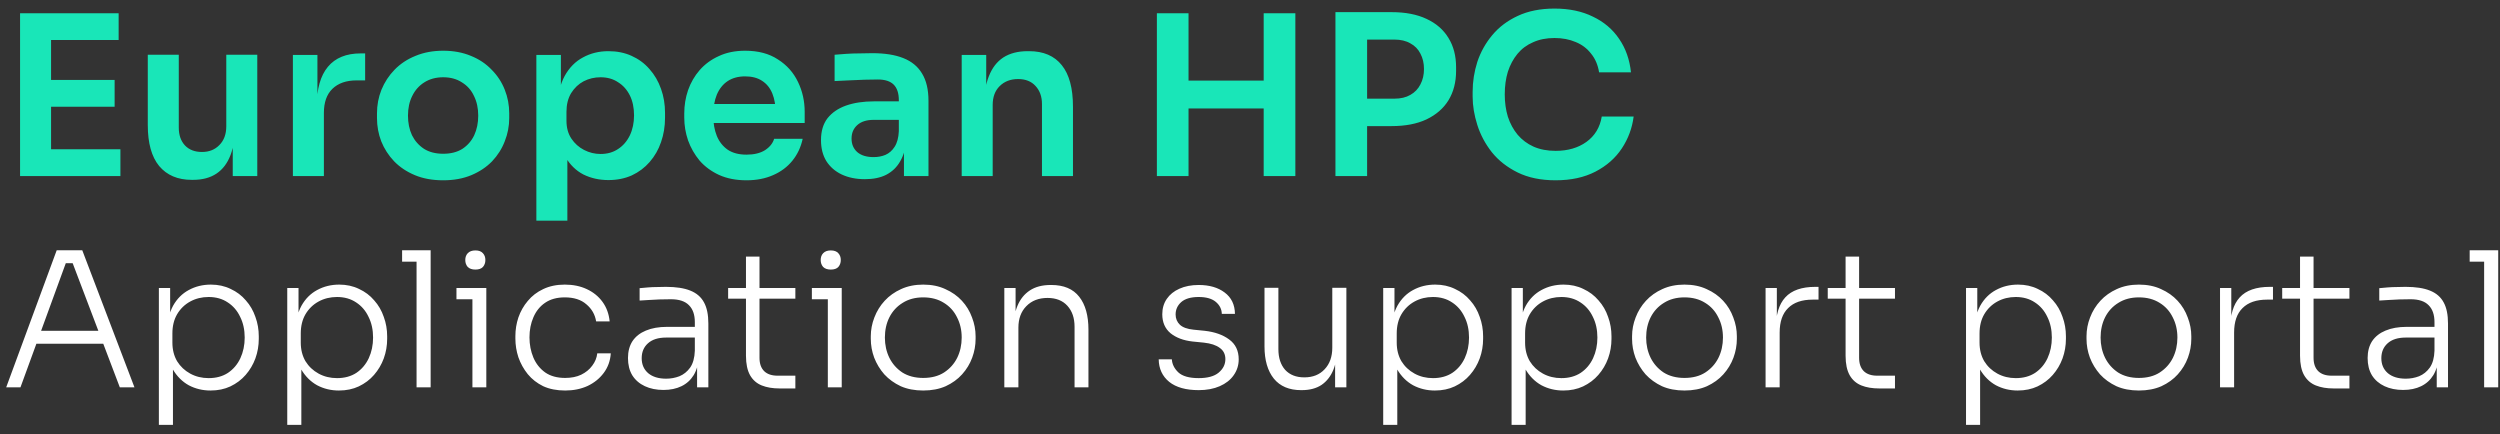
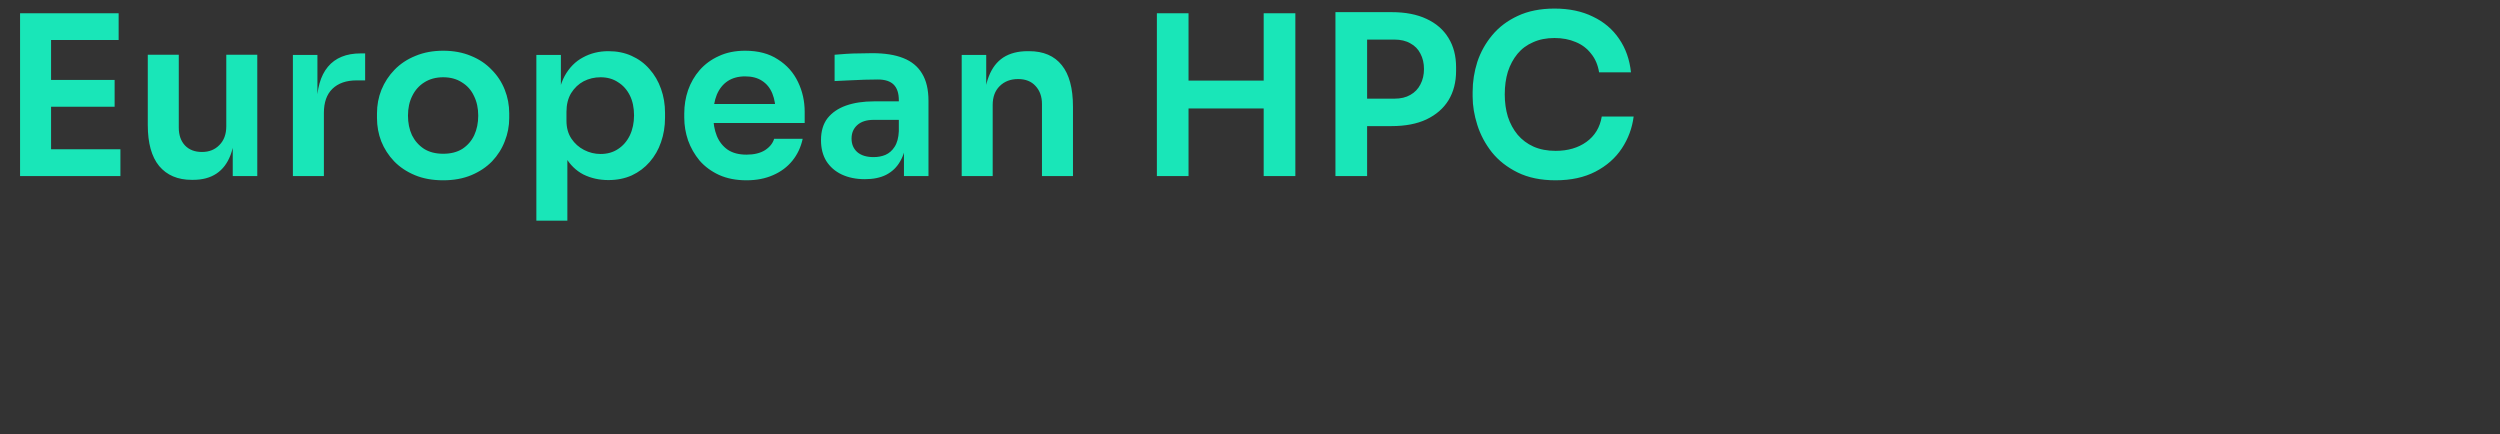
<svg xmlns="http://www.w3.org/2000/svg" width="213" height="37" viewBox="0 0 213 37" fill="none">
  <rect x="0" y="0" width="213" height="37" fill="#333333" stroke="none" />
  <path d="M1.71 15V1.13H4.351V15H1.71ZM3.971 15V12.72H10.26V15H3.971ZM3.971 9.091V6.811H9.766V9.091H3.971ZM3.971 3.41V1.13H10.108V3.41H3.971ZM16.334 15.323C15.144 15.323 14.219 14.93 13.56 14.145C12.914 13.36 12.591 12.194 12.591 10.649V4.664H15.232V10.877C15.232 11.51 15.41 12.017 15.764 12.397C16.119 12.764 16.6 12.948 17.208 12.948C17.816 12.948 18.31 12.752 18.69 12.359C19.083 11.966 19.279 11.434 19.279 10.763V4.664H21.92V15H19.83V10.611H20.039C20.039 11.65 19.906 12.517 19.64 13.214C19.374 13.911 18.975 14.436 18.443 14.791C17.911 15.146 17.246 15.323 16.448 15.323H16.334ZM24.954 15V4.683H27.044V9.053H26.987C26.987 7.571 27.304 6.45 27.937 5.69C28.57 4.93 29.502 4.55 30.73 4.55H31.11V6.849H30.388C29.502 6.849 28.811 7.09 28.317 7.571C27.836 8.04 27.595 8.724 27.595 9.623V15H24.954ZM37.762 15.361C36.85 15.361 36.045 15.215 35.349 14.924C34.652 14.633 34.063 14.24 33.582 13.746C33.1 13.239 32.733 12.669 32.48 12.036C32.239 11.403 32.119 10.744 32.119 10.06V9.661C32.119 8.952 32.245 8.28 32.499 7.647C32.765 7.001 33.138 6.431 33.62 5.937C34.114 5.43 34.709 5.038 35.406 4.759C36.102 4.468 36.888 4.322 37.762 4.322C38.636 4.322 39.421 4.468 40.118 4.759C40.814 5.038 41.403 5.43 41.885 5.937C42.379 6.431 42.752 7.001 43.006 7.647C43.259 8.28 43.386 8.952 43.386 9.661V10.06C43.386 10.744 43.259 11.403 43.006 12.036C42.765 12.669 42.404 13.239 41.923 13.746C41.441 14.24 40.852 14.633 40.156 14.924C39.459 15.215 38.661 15.361 37.762 15.361ZM37.762 13.1C38.408 13.1 38.952 12.961 39.396 12.682C39.839 12.391 40.175 12.004 40.403 11.523C40.631 11.029 40.745 10.472 40.745 9.851C40.745 9.218 40.624 8.66 40.384 8.179C40.156 7.685 39.814 7.299 39.358 7.02C38.914 6.729 38.382 6.583 37.762 6.583C37.141 6.583 36.603 6.729 36.147 7.02C35.703 7.299 35.361 7.685 35.121 8.179C34.88 8.66 34.76 9.218 34.76 9.851C34.76 10.472 34.874 11.029 35.102 11.523C35.342 12.004 35.684 12.391 36.128 12.682C36.571 12.961 37.116 13.1 37.762 13.1ZM45.698 18.8V4.683H47.788V9.129L47.465 9.11C47.516 8.059 47.731 7.178 48.111 6.469C48.504 5.76 49.023 5.234 49.669 4.892C50.315 4.537 51.037 4.36 51.835 4.36C52.57 4.36 53.229 4.493 53.811 4.759C54.407 5.025 54.913 5.399 55.331 5.88C55.762 6.361 56.091 6.925 56.319 7.571C56.547 8.204 56.661 8.888 56.661 9.623V10.022C56.661 10.769 56.547 11.466 56.319 12.112C56.104 12.745 55.781 13.309 55.35 13.803C54.932 14.284 54.426 14.664 53.83 14.943C53.235 15.209 52.57 15.342 51.835 15.342C51.063 15.342 50.353 15.184 49.707 14.867C49.074 14.538 48.561 14.037 48.168 13.366C47.776 12.682 47.554 11.802 47.503 10.725L48.339 11.998V18.8H45.698ZM51.17 13.119C51.74 13.119 52.234 12.98 52.652 12.701C53.083 12.422 53.419 12.036 53.659 11.542C53.9 11.035 54.02 10.465 54.02 9.832C54.02 9.173 53.9 8.603 53.659 8.122C53.419 7.641 53.083 7.267 52.652 7.001C52.234 6.722 51.74 6.583 51.17 6.583C50.651 6.583 50.17 6.697 49.726 6.925C49.296 7.153 48.941 7.489 48.662 7.932C48.396 8.375 48.263 8.907 48.263 9.528V10.288C48.263 10.883 48.403 11.39 48.681 11.808C48.96 12.226 49.321 12.549 49.764 12.777C50.208 13.005 50.676 13.119 51.17 13.119ZM63.6 15.361C62.714 15.361 61.935 15.209 61.263 14.905C60.605 14.601 60.054 14.196 59.61 13.689C59.18 13.17 58.85 12.593 58.622 11.96C58.407 11.327 58.299 10.681 58.299 10.022V9.661C58.299 8.977 58.407 8.318 58.622 7.685C58.85 7.039 59.18 6.469 59.61 5.975C60.054 5.468 60.598 5.069 61.244 4.778C61.89 4.474 62.638 4.322 63.486 4.322C64.601 4.322 65.532 4.569 66.279 5.063C67.039 5.544 67.609 6.184 67.989 6.982C68.369 7.767 68.559 8.616 68.559 9.528V10.478H59.42V8.863H66.906L66.089 9.661C66.089 9.002 65.994 8.439 65.804 7.97C65.614 7.501 65.323 7.14 64.93 6.887C64.55 6.634 64.069 6.507 63.486 6.507C62.904 6.507 62.41 6.64 62.004 6.906C61.599 7.172 61.289 7.558 61.073 8.065C60.871 8.559 60.769 9.154 60.769 9.851C60.769 10.497 60.871 11.073 61.073 11.58C61.276 12.074 61.586 12.467 62.004 12.758C62.422 13.037 62.954 13.176 63.6 13.176C64.246 13.176 64.772 13.049 65.177 12.796C65.583 12.53 65.842 12.207 65.956 11.827H68.388C68.236 12.536 67.945 13.157 67.514 13.689C67.084 14.221 66.533 14.633 65.861 14.924C65.203 15.215 64.449 15.361 63.6 15.361ZM77.017 15V11.941H76.58V8.54C76.58 7.945 76.434 7.501 76.143 7.21C75.851 6.919 75.402 6.773 74.794 6.773C74.477 6.773 74.097 6.779 73.654 6.792C73.21 6.805 72.761 6.824 72.305 6.849C71.861 6.862 71.462 6.881 71.108 6.906V4.664C71.399 4.639 71.728 4.613 72.096 4.588C72.463 4.563 72.837 4.55 73.217 4.55C73.609 4.537 73.977 4.531 74.319 4.531C75.383 4.531 76.263 4.67 76.96 4.949C77.669 5.228 78.201 5.665 78.556 6.26C78.923 6.855 79.107 7.634 79.107 8.597V15H77.017ZM73.692 15.266C72.944 15.266 72.286 15.133 71.716 14.867C71.158 14.601 70.721 14.221 70.405 13.727C70.101 13.233 69.949 12.638 69.949 11.941C69.949 11.181 70.132 10.56 70.5 10.079C70.88 9.598 71.405 9.237 72.077 8.996C72.761 8.755 73.559 8.635 74.471 8.635H76.865V10.212H74.433C73.825 10.212 73.356 10.364 73.027 10.668C72.71 10.959 72.552 11.339 72.552 11.808C72.552 12.277 72.71 12.657 73.027 12.948C73.356 13.239 73.825 13.385 74.433 13.385C74.8 13.385 75.136 13.322 75.44 13.195C75.756 13.056 76.016 12.828 76.219 12.511C76.434 12.182 76.554 11.738 76.58 11.181L77.226 11.922C77.162 12.644 76.985 13.252 76.694 13.746C76.415 14.24 76.022 14.62 75.516 14.886C75.022 15.139 74.414 15.266 73.692 15.266ZM81.936 15V4.683H84.026V9.11H83.836C83.836 8.059 83.975 7.185 84.254 6.488C84.532 5.779 84.944 5.247 85.489 4.892C86.046 4.537 86.736 4.36 87.56 4.36H87.674C88.902 4.36 89.833 4.759 90.467 5.557C91.1 6.342 91.417 7.52 91.417 9.091V15H88.776V8.863C88.776 8.23 88.592 7.717 88.225 7.324C87.87 6.931 87.376 6.735 86.743 6.735C86.097 6.735 85.571 6.938 85.166 7.343C84.773 7.736 84.577 8.268 84.577 8.939V15H81.936ZM107.666 15V1.13H110.364V15H107.666ZM98.566 15V1.13H101.263V15H98.566ZM100.769 9.243V6.868H108.16V9.243H100.769ZM116.098 10.744V8.407H118.796C119.341 8.407 119.797 8.299 120.164 8.084C120.544 7.869 120.829 7.571 121.019 7.191C121.222 6.811 121.323 6.374 121.323 5.88C121.323 5.386 121.222 4.949 121.019 4.569C120.829 4.189 120.544 3.898 120.164 3.695C119.797 3.48 119.341 3.372 118.796 3.372H116.098V1.035H118.568C119.734 1.035 120.722 1.225 121.532 1.605C122.356 1.985 122.983 2.53 123.413 3.239C123.844 3.936 124.059 4.765 124.059 5.728V6.032C124.059 6.995 123.844 7.831 123.413 8.54C122.983 9.237 122.356 9.781 121.532 10.174C120.722 10.554 119.734 10.744 118.568 10.744H116.098ZM113.78 15V1.035H116.478V15H113.78ZM132.537 15.361C131.283 15.361 130.207 15.139 129.307 14.696C128.408 14.253 127.673 13.676 127.103 12.967C126.546 12.258 126.134 11.485 125.868 10.649C125.602 9.813 125.469 9.009 125.469 8.236V7.818C125.469 6.957 125.602 6.108 125.868 5.272C126.147 4.436 126.571 3.676 127.141 2.992C127.711 2.308 128.433 1.763 129.307 1.358C130.194 0.94 131.239 0.731 132.442 0.731C133.696 0.731 134.786 0.959 135.71 1.415C136.648 1.858 137.395 2.492 137.952 3.315C138.51 4.126 138.845 5.076 138.959 6.165H136.242C136.141 5.532 135.913 5 135.558 4.569C135.216 4.126 134.779 3.796 134.247 3.581C133.715 3.353 133.114 3.239 132.442 3.239C131.758 3.239 131.15 3.359 130.618 3.6C130.086 3.828 129.643 4.157 129.288 4.588C128.934 5.019 128.661 5.525 128.471 6.108C128.294 6.691 128.205 7.337 128.205 8.046C128.205 8.73 128.294 9.363 128.471 9.946C128.661 10.529 128.94 11.042 129.307 11.485C129.675 11.916 130.124 12.251 130.656 12.492C131.201 12.733 131.828 12.853 132.537 12.853C133.576 12.853 134.45 12.6 135.159 12.093C135.881 11.574 136.318 10.852 136.47 9.927H139.187C139.061 10.915 138.725 11.821 138.18 12.644C137.636 13.467 136.888 14.126 135.938 14.62C134.988 15.114 133.855 15.361 132.537 15.361Z" fill="#19E6B8" />
-   <path d="M0.528 33L4.832 21.32H7.008L11.456 33H10.208L6.064 22.088L6.72 22.424H5.04L5.728 22.088L1.744 33H0.528ZM2.832 29.288L3.232 28.184H8.656L9.072 29.288H2.832ZM13.536 36.2V24.536H14.496V28.168L14.208 28.2C14.251 27.347 14.432 26.627 14.752 26.04C15.083 25.453 15.526 25.011 16.08 24.712C16.646 24.403 17.275 24.248 17.968 24.248C18.587 24.248 19.147 24.371 19.648 24.616C20.16 24.851 20.592 25.176 20.944 25.592C21.307 25.997 21.579 26.467 21.76 27C21.952 27.523 22.048 28.072 22.048 28.648V28.872C22.048 29.448 21.952 30.003 21.76 30.536C21.568 31.059 21.291 31.528 20.928 31.944C20.576 32.349 20.144 32.675 19.632 32.92C19.131 33.155 18.566 33.272 17.936 33.272C17.264 33.272 16.646 33.123 16.08 32.824C15.526 32.515 15.072 32.061 14.72 31.464C14.379 30.867 14.192 30.131 14.16 29.256L14.736 30.456V36.2H13.536ZM17.776 32.216C18.416 32.216 18.966 32.067 19.424 31.768C19.883 31.459 20.235 31.043 20.48 30.52C20.726 29.987 20.848 29.4 20.848 28.76C20.848 28.099 20.72 27.512 20.464 27C20.219 26.477 19.867 26.067 19.408 25.768C18.95 25.459 18.406 25.304 17.776 25.304C17.2 25.304 16.678 25.432 16.208 25.688C15.739 25.944 15.366 26.307 15.088 26.776C14.822 27.235 14.688 27.779 14.688 28.408V29.192C14.688 29.789 14.822 30.317 15.088 30.776C15.366 31.224 15.739 31.576 16.208 31.832C16.678 32.088 17.2 32.216 17.776 32.216ZM24.474 36.2V24.536H25.434V28.168L25.146 28.2C25.189 27.347 25.37 26.627 25.69 26.04C26.02 25.453 26.463 25.011 27.018 24.712C27.583 24.403 28.212 24.248 28.906 24.248C29.524 24.248 30.084 24.371 30.586 24.616C31.098 24.851 31.53 25.176 31.882 25.592C32.245 25.997 32.517 26.467 32.698 27C32.89 27.523 32.986 28.072 32.986 28.648V28.872C32.986 29.448 32.89 30.003 32.698 30.536C32.506 31.059 32.228 31.528 31.866 31.944C31.514 32.349 31.082 32.675 30.57 32.92C30.069 33.155 29.503 33.272 28.874 33.272C28.202 33.272 27.583 33.123 27.018 32.824C26.463 32.515 26.01 32.061 25.658 31.464C25.317 30.867 25.13 30.131 25.098 29.256L25.674 30.456V36.2H24.474ZM28.714 32.216C29.354 32.216 29.903 32.067 30.362 31.768C30.82 31.459 31.172 31.043 31.418 30.52C31.663 29.987 31.786 29.4 31.786 28.76C31.786 28.099 31.658 27.512 31.402 27C31.157 26.477 30.805 26.067 30.346 25.768C29.887 25.459 29.343 25.304 28.714 25.304C28.138 25.304 27.615 25.432 27.146 25.688C26.677 25.944 26.303 26.307 26.026 26.776C25.759 27.235 25.626 27.779 25.626 28.408V29.192C25.626 29.789 25.759 30.317 26.026 30.776C26.303 31.224 26.677 31.576 27.146 31.832C27.615 32.088 28.138 32.216 28.714 32.216ZM35.491 33V21.32H36.691V33H35.491ZM34.259 22.296V21.32H36.691V22.296H34.259ZM40.25 33V24.536H41.434V33H40.25ZM38.89 25.496V24.536H41.434V25.496H38.89ZM40.506 22.968C40.218 22.968 39.999 22.893 39.85 22.744C39.711 22.584 39.642 22.387 39.642 22.152C39.642 21.917 39.711 21.725 39.85 21.576C39.999 21.416 40.218 21.336 40.506 21.336C40.794 21.336 41.007 21.416 41.146 21.576C41.285 21.725 41.354 21.917 41.354 22.152C41.354 22.387 41.285 22.584 41.146 22.744C41.007 22.893 40.794 22.968 40.506 22.968ZM48.151 33.272C47.437 33.272 46.813 33.149 46.279 32.904C45.757 32.648 45.319 32.307 44.967 31.88C44.615 31.443 44.349 30.963 44.167 30.44C43.997 29.917 43.911 29.389 43.911 28.856V28.632C43.911 28.088 43.997 27.56 44.167 27.048C44.349 26.525 44.615 26.056 44.967 25.64C45.319 25.213 45.757 24.877 46.279 24.632C46.813 24.376 47.426 24.248 48.119 24.248C48.823 24.248 49.447 24.376 49.991 24.632C50.546 24.888 50.994 25.251 51.335 25.72C51.677 26.189 51.879 26.744 51.943 27.384H50.791C50.695 26.797 50.418 26.312 49.959 25.928C49.511 25.533 48.898 25.336 48.119 25.336C47.447 25.336 46.887 25.491 46.439 25.8C46.002 26.099 45.671 26.509 45.447 27.032C45.223 27.544 45.111 28.115 45.111 28.744C45.111 29.363 45.223 29.939 45.447 30.472C45.671 30.995 46.007 31.416 46.455 31.736C46.903 32.045 47.469 32.2 48.151 32.2C48.674 32.2 49.127 32.109 49.511 31.928C49.906 31.736 50.221 31.48 50.455 31.16C50.701 30.84 50.845 30.488 50.887 30.104H52.039C51.997 30.744 51.794 31.304 51.431 31.784C51.079 32.253 50.621 32.621 50.055 32.888C49.49 33.144 48.855 33.272 48.151 33.272ZM59.392 33V30.456H59.2V27.448C59.2 26.819 59.034 26.339 58.703 26.008C58.373 25.667 57.861 25.496 57.167 25.496C56.847 25.496 56.522 25.501 56.191 25.512C55.871 25.523 55.562 25.539 55.264 25.56C54.975 25.571 54.719 25.587 54.495 25.608V24.552C54.73 24.531 54.97 24.509 55.215 24.488C55.461 24.467 55.712 24.456 55.968 24.456C56.234 24.445 56.49 24.44 56.736 24.44C57.599 24.44 58.293 24.547 58.816 24.76C59.349 24.973 59.738 25.309 59.983 25.768C60.229 26.216 60.352 26.813 60.352 27.56V33H59.392ZM56.528 33.224C55.93 33.224 55.402 33.117 54.944 32.904C54.485 32.691 54.127 32.381 53.871 31.976C53.626 31.571 53.504 31.08 53.504 30.504C53.504 29.939 53.632 29.459 53.888 29.064C54.154 28.669 54.533 28.371 55.023 28.168C55.525 27.955 56.127 27.848 56.831 27.848H59.312V28.76H56.752C56.08 28.76 55.562 28.925 55.2 29.256C54.847 29.576 54.672 29.997 54.672 30.52C54.672 31.053 54.858 31.48 55.231 31.8C55.605 32.109 56.111 32.264 56.752 32.264C57.146 32.264 57.525 32.195 57.888 32.056C58.25 31.907 58.554 31.661 58.8 31.32C59.045 30.968 59.178 30.488 59.2 29.88L59.551 30.376C59.509 31.005 59.359 31.533 59.103 31.96C58.847 32.376 58.501 32.691 58.063 32.904C57.626 33.117 57.114 33.224 56.528 33.224ZM66.421 33.096C65.834 33.096 65.328 33.011 64.901 32.84C64.474 32.669 64.144 32.381 63.909 31.976C63.674 31.56 63.557 31.005 63.557 30.312V21.864H64.709V30.488C64.709 30.979 64.842 31.357 65.109 31.624C65.376 31.88 65.754 32.008 66.245 32.008H67.765V33.096H66.421ZM62.037 25.448V24.536H67.765V25.448H62.037ZM70.531 33V24.536H71.715V33H70.531ZM69.171 25.496V24.536H71.715V25.496H69.171ZM70.787 22.968C70.499 22.968 70.281 22.893 70.131 22.744C69.993 22.584 69.923 22.387 69.923 22.152C69.923 21.917 69.993 21.725 70.131 21.576C70.281 21.416 70.499 21.336 70.787 21.336C71.075 21.336 71.289 21.416 71.427 21.576C71.566 21.725 71.635 21.917 71.635 22.152C71.635 22.387 71.566 22.584 71.427 22.744C71.289 22.893 71.075 22.968 70.787 22.968ZM78.656 33.272C77.931 33.272 77.291 33.149 76.737 32.904C76.192 32.648 75.728 32.312 75.344 31.896C74.971 31.469 74.683 30.995 74.481 30.472C74.288 29.949 74.192 29.416 74.192 28.872V28.648C74.192 28.104 74.294 27.571 74.496 27.048C74.699 26.515 74.993 26.04 75.376 25.624C75.76 25.208 76.225 24.877 76.769 24.632C77.323 24.376 77.953 24.248 78.656 24.248C79.371 24.248 80.001 24.376 80.544 24.632C81.099 24.877 81.569 25.208 81.953 25.624C82.337 26.04 82.624 26.515 82.817 27.048C83.019 27.571 83.121 28.104 83.121 28.648V28.872C83.121 29.416 83.025 29.949 82.832 30.472C82.641 30.995 82.353 31.469 81.969 31.896C81.595 32.312 81.131 32.648 80.576 32.904C80.022 33.149 79.382 33.272 78.656 33.272ZM78.656 32.2C79.361 32.2 79.953 32.045 80.433 31.736C80.923 31.416 81.296 31 81.552 30.488C81.808 29.965 81.936 29.389 81.936 28.76C81.936 28.12 81.803 27.544 81.537 27.032C81.281 26.509 80.907 26.099 80.416 25.8C79.926 25.491 79.339 25.336 78.656 25.336C77.984 25.336 77.403 25.491 76.912 25.8C76.422 26.099 76.043 26.509 75.776 27.032C75.52 27.544 75.392 28.12 75.392 28.76C75.392 29.389 75.52 29.965 75.776 30.488C76.032 31 76.4 31.416 76.88 31.736C77.371 32.045 77.963 32.2 78.656 32.2ZM85.568 33V24.536H86.528V28.088H86.336C86.336 27.299 86.453 26.621 86.688 26.056C86.922 25.491 87.274 25.053 87.744 24.744C88.213 24.435 88.805 24.28 89.52 24.28H89.568C90.634 24.28 91.429 24.616 91.952 25.288C92.474 25.949 92.736 26.883 92.736 28.088V33H91.552V27.832C91.552 27.096 91.349 26.504 90.944 26.056C90.538 25.608 89.973 25.384 89.248 25.384C88.501 25.384 87.898 25.619 87.44 26.088C86.992 26.547 86.768 27.155 86.768 27.912V33H85.568ZM102.13 33.24C101.042 33.24 100.205 33.005 99.618 32.536C99.032 32.056 98.733 31.416 98.722 30.616H99.842C99.864 31.021 100.045 31.389 100.386 31.72C100.738 32.051 101.32 32.216 102.13 32.216C102.888 32.216 103.453 32.061 103.826 31.752C104.21 31.432 104.402 31.048 104.402 30.6C104.402 30.184 104.242 29.864 103.922 29.64C103.613 29.405 103.16 29.256 102.562 29.192L101.602 29.096C100.834 29.011 100.21 28.776 99.73 28.392C99.261 27.997 99.026 27.459 99.026 26.776C99.026 26.275 99.154 25.837 99.41 25.464C99.666 25.091 100.024 24.803 100.482 24.6C100.952 24.387 101.501 24.28 102.13 24.28C103.037 24.28 103.773 24.493 104.338 24.92C104.914 25.347 105.208 25.955 105.218 26.744H104.098C104.088 26.339 103.917 25.997 103.586 25.72C103.256 25.443 102.77 25.304 102.13 25.304C101.469 25.304 100.973 25.448 100.642 25.736C100.322 26.024 100.162 26.376 100.162 26.792C100.162 27.144 100.285 27.437 100.53 27.672C100.776 27.896 101.16 28.035 101.682 28.088L102.642 28.184C103.496 28.28 104.189 28.525 104.722 28.92C105.266 29.315 105.538 29.88 105.538 30.616C105.538 31.117 105.394 31.571 105.106 31.976C104.829 32.371 104.434 32.68 103.922 32.904C103.41 33.128 102.813 33.24 102.13 33.24ZM110.855 33.24C109.842 33.24 109.068 32.915 108.535 32.264C108.002 31.603 107.735 30.685 107.735 29.512V24.52H108.919V29.752C108.919 30.488 109.111 31.075 109.495 31.512C109.89 31.939 110.434 32.152 111.127 32.152C111.852 32.152 112.428 31.923 112.855 31.464C113.292 31.005 113.511 30.392 113.511 29.624V24.52H114.711V33H113.751V29.464H113.943C113.943 30.253 113.831 30.931 113.607 31.496C113.383 32.051 113.047 32.483 112.599 32.792C112.151 33.091 111.586 33.24 110.903 33.24H110.855ZM117.849 36.2V24.536H118.809V28.168L118.521 28.2C118.564 27.347 118.745 26.627 119.065 26.04C119.396 25.453 119.838 25.011 120.393 24.712C120.958 24.403 121.588 24.248 122.281 24.248C122.9 24.248 123.46 24.371 123.961 24.616C124.473 24.851 124.905 25.176 125.257 25.592C125.62 25.997 125.892 26.467 126.073 27C126.265 27.523 126.361 28.072 126.361 28.648V28.872C126.361 29.448 126.265 30.003 126.073 30.536C125.881 31.059 125.604 31.528 125.241 31.944C124.889 32.349 124.457 32.675 123.945 32.92C123.444 33.155 122.878 33.272 122.249 33.272C121.577 33.272 120.958 33.123 120.393 32.824C119.838 32.515 119.385 32.061 119.033 31.464C118.692 30.867 118.505 30.131 118.473 29.256L119.049 30.456V36.2H117.849ZM122.089 32.216C122.729 32.216 123.278 32.067 123.737 31.768C124.196 31.459 124.548 31.043 124.793 30.52C125.038 29.987 125.161 29.4 125.161 28.76C125.161 28.099 125.033 27.512 124.777 27C124.532 26.477 124.18 26.067 123.721 25.768C123.262 25.459 122.718 25.304 122.089 25.304C121.513 25.304 120.99 25.432 120.521 25.688C120.052 25.944 119.678 26.307 119.401 26.776C119.134 27.235 119.001 27.779 119.001 28.408V29.192C119.001 29.789 119.134 30.317 119.401 30.776C119.678 31.224 120.052 31.576 120.521 31.832C120.99 32.088 121.513 32.216 122.089 32.216ZM128.786 36.2V24.536H129.746V28.168L129.458 28.2C129.501 27.347 129.682 26.627 130.002 26.04C130.333 25.453 130.776 25.011 131.33 24.712C131.896 24.403 132.525 24.248 133.218 24.248C133.837 24.248 134.397 24.371 134.898 24.616C135.41 24.851 135.842 25.176 136.194 25.592C136.557 25.997 136.829 26.467 137.01 27C137.202 27.523 137.298 28.072 137.298 28.648V28.872C137.298 29.448 137.202 30.003 137.01 30.536C136.818 31.059 136.541 31.528 136.178 31.944C135.826 32.349 135.394 32.675 134.882 32.92C134.381 33.155 133.816 33.272 133.186 33.272C132.514 33.272 131.896 33.123 131.33 32.824C130.776 32.515 130.322 32.061 129.97 31.464C129.629 30.867 129.442 30.131 129.41 29.256L129.986 30.456V36.2H128.786ZM133.026 32.216C133.666 32.216 134.216 32.067 134.674 31.768C135.133 31.459 135.485 31.043 135.73 30.52C135.976 29.987 136.098 29.4 136.098 28.76C136.098 28.099 135.97 27.512 135.714 27C135.469 26.477 135.117 26.067 134.658 25.768C134.2 25.459 133.656 25.304 133.026 25.304C132.45 25.304 131.928 25.432 131.458 25.688C130.989 25.944 130.616 26.307 130.338 26.776C130.072 27.235 129.938 27.779 129.938 28.408V29.192C129.938 29.789 130.072 30.317 130.338 30.776C130.616 31.224 130.989 31.576 131.458 31.832C131.928 32.088 132.45 32.216 133.026 32.216ZM143.516 33.272C142.791 33.272 142.151 33.149 141.596 32.904C141.052 32.648 140.588 32.312 140.204 31.896C139.831 31.469 139.543 30.995 139.34 30.472C139.148 29.949 139.052 29.416 139.052 28.872V28.648C139.052 28.104 139.153 27.571 139.356 27.048C139.559 26.515 139.852 26.04 140.236 25.624C140.62 25.208 141.084 24.877 141.628 24.632C142.183 24.376 142.812 24.248 143.516 24.248C144.231 24.248 144.86 24.376 145.404 24.632C145.959 24.877 146.428 25.208 146.812 25.624C147.196 26.04 147.484 26.515 147.676 27.048C147.879 27.571 147.98 28.104 147.98 28.648V28.872C147.98 29.416 147.884 29.949 147.692 30.472C147.5 30.995 147.212 31.469 146.828 31.896C146.455 32.312 145.991 32.648 145.436 32.904C144.881 33.149 144.241 33.272 143.516 33.272ZM143.516 32.2C144.22 32.2 144.812 32.045 145.292 31.736C145.783 31.416 146.156 31 146.412 30.488C146.668 29.965 146.796 29.389 146.796 28.76C146.796 28.12 146.663 27.544 146.396 27.032C146.14 26.509 145.767 26.099 145.276 25.8C144.785 25.491 144.199 25.336 143.516 25.336C142.844 25.336 142.263 25.491 141.772 25.8C141.281 26.099 140.903 26.509 140.636 27.032C140.38 27.544 140.252 28.12 140.252 28.76C140.252 29.389 140.38 29.965 140.636 30.488C140.892 31 141.26 31.416 141.74 31.736C142.231 32.045 142.823 32.2 143.516 32.2ZM150.427 33V24.536H151.387V28.072H151.291C151.291 26.835 151.563 25.923 152.107 25.336C152.651 24.739 153.504 24.44 154.667 24.44H154.939V25.528H154.443C153.526 25.528 152.827 25.768 152.347 26.248C151.867 26.717 151.627 27.411 151.627 28.328V33H150.427ZM160.108 33.096C159.522 33.096 159.015 33.011 158.588 32.84C158.162 32.669 157.831 32.381 157.596 31.976C157.362 31.56 157.244 31.005 157.244 30.312V21.864H158.396V30.488C158.396 30.979 158.53 31.357 158.796 31.624C159.063 31.88 159.442 32.008 159.932 32.008H161.452V33.096H160.108ZM155.724 25.448V24.536H161.452V25.448H155.724ZM167.505 36.2V24.536H168.465V28.168L168.177 28.2C168.22 27.347 168.401 26.627 168.721 26.04C169.052 25.453 169.494 25.011 170.049 24.712C170.614 24.403 171.244 24.248 171.937 24.248C172.556 24.248 173.116 24.371 173.617 24.616C174.129 24.851 174.561 25.176 174.913 25.592C175.276 25.997 175.548 26.467 175.729 27C175.921 27.523 176.017 28.072 176.017 28.648V28.872C176.017 29.448 175.921 30.003 175.729 30.536C175.537 31.059 175.26 31.528 174.897 31.944C174.545 32.349 174.113 32.675 173.601 32.92C173.1 33.155 172.534 33.272 171.905 33.272C171.233 33.272 170.614 33.123 170.049 32.824C169.494 32.515 169.041 32.061 168.689 31.464C168.348 30.867 168.161 30.131 168.129 29.256L168.705 30.456V36.2H167.505ZM171.745 32.216C172.385 32.216 172.934 32.067 173.393 31.768C173.852 31.459 174.204 31.043 174.449 30.52C174.694 29.987 174.817 29.4 174.817 28.76C174.817 28.099 174.689 27.512 174.433 27C174.188 26.477 173.836 26.067 173.377 25.768C172.918 25.459 172.374 25.304 171.745 25.304C171.169 25.304 170.646 25.432 170.177 25.688C169.708 25.944 169.334 26.307 169.057 26.776C168.79 27.235 168.657 27.779 168.657 28.408V29.192C168.657 29.789 168.79 30.317 169.057 30.776C169.334 31.224 169.708 31.576 170.177 31.832C170.646 32.088 171.169 32.216 171.745 32.216ZM182.235 33.272C181.509 33.272 180.869 33.149 180.315 32.904C179.771 32.648 179.307 32.312 178.923 31.896C178.549 31.469 178.261 30.995 178.059 30.472C177.867 29.949 177.771 29.416 177.771 28.872V28.648C177.771 28.104 177.872 27.571 178.075 27.048C178.277 26.515 178.571 26.04 178.955 25.624C179.339 25.208 179.803 24.877 180.347 24.632C180.901 24.376 181.531 24.248 182.235 24.248C182.949 24.248 183.579 24.376 184.123 24.632C184.677 24.877 185.147 25.208 185.531 25.624C185.915 26.04 186.203 26.515 186.395 27.048C186.597 27.571 186.699 28.104 186.699 28.648V28.872C186.699 29.416 186.603 29.949 186.411 30.472C186.219 30.995 185.931 31.469 185.547 31.896C185.173 32.312 184.709 32.648 184.155 32.904C183.6 33.149 182.96 33.272 182.235 33.272ZM182.235 32.2C182.939 32.2 183.531 32.045 184.011 31.736C184.501 31.416 184.875 31 185.131 30.488C185.387 29.965 185.515 29.389 185.515 28.76C185.515 28.12 185.381 27.544 185.115 27.032C184.859 26.509 184.485 26.099 183.995 25.8C183.504 25.491 182.917 25.336 182.235 25.336C181.563 25.336 180.981 25.491 180.491 25.8C180 26.099 179.621 26.509 179.355 27.032C179.099 27.544 178.971 28.12 178.971 28.76C178.971 29.389 179.099 29.965 179.355 30.488C179.611 31 179.979 31.416 180.459 31.736C180.949 32.045 181.541 32.2 182.235 32.2ZM189.146 33V24.536H190.106V28.072H190.01C190.01 26.835 190.282 25.923 190.826 25.336C191.37 24.739 192.223 24.44 193.386 24.44H193.658V25.528H193.162C192.244 25.528 191.546 25.768 191.066 26.248C190.586 26.717 190.346 27.411 190.346 28.328V33H189.146ZM198.827 33.096C198.24 33.096 197.734 33.011 197.307 32.84C196.88 32.669 196.55 32.381 196.315 31.976C196.08 31.56 195.963 31.005 195.963 30.312V21.864H197.115V30.488C197.115 30.979 197.248 31.357 197.515 31.624C197.782 31.88 198.16 32.008 198.651 32.008H200.171V33.096H198.827ZM194.443 25.448V24.536H200.171V25.448H194.443ZM207.61 33V30.456H207.418V27.448C207.418 26.819 207.253 26.339 206.922 26.008C206.592 25.667 206.08 25.496 205.386 25.496C205.066 25.496 204.741 25.501 204.41 25.512C204.09 25.523 203.781 25.539 203.482 25.56C203.194 25.571 202.938 25.587 202.714 25.608V24.552C202.949 24.531 203.189 24.509 203.434 24.488C203.68 24.467 203.93 24.456 204.186 24.456C204.453 24.445 204.709 24.44 204.954 24.44C205.818 24.44 206.512 24.547 207.034 24.76C207.568 24.973 207.957 25.309 208.202 25.768C208.448 26.216 208.57 26.813 208.57 27.56V33H207.61ZM204.746 33.224C204.149 33.224 203.621 33.117 203.162 32.904C202.704 32.691 202.346 32.381 202.09 31.976C201.845 31.571 201.722 31.08 201.722 30.504C201.722 29.939 201.85 29.459 202.106 29.064C202.373 28.669 202.752 28.371 203.242 28.168C203.744 27.955 204.346 27.848 205.05 27.848H207.53V28.76H204.97C204.298 28.76 203.781 28.925 203.418 29.256C203.066 29.576 202.89 29.997 202.89 30.52C202.89 31.053 203.077 31.48 203.45 31.8C203.824 32.109 204.33 32.264 204.97 32.264C205.365 32.264 205.744 32.195 206.106 32.056C206.469 31.907 206.773 31.661 207.018 31.32C207.264 30.968 207.397 30.488 207.418 29.88L207.77 30.376C207.728 31.005 207.578 31.533 207.322 31.96C207.066 32.376 206.72 32.691 206.282 32.904C205.845 33.117 205.333 33.224 204.746 33.224ZM211.648 33V21.32H212.848V33H211.648ZM210.416 22.296V21.32H212.848V22.296H210.416Z" fill="white" />
</svg>